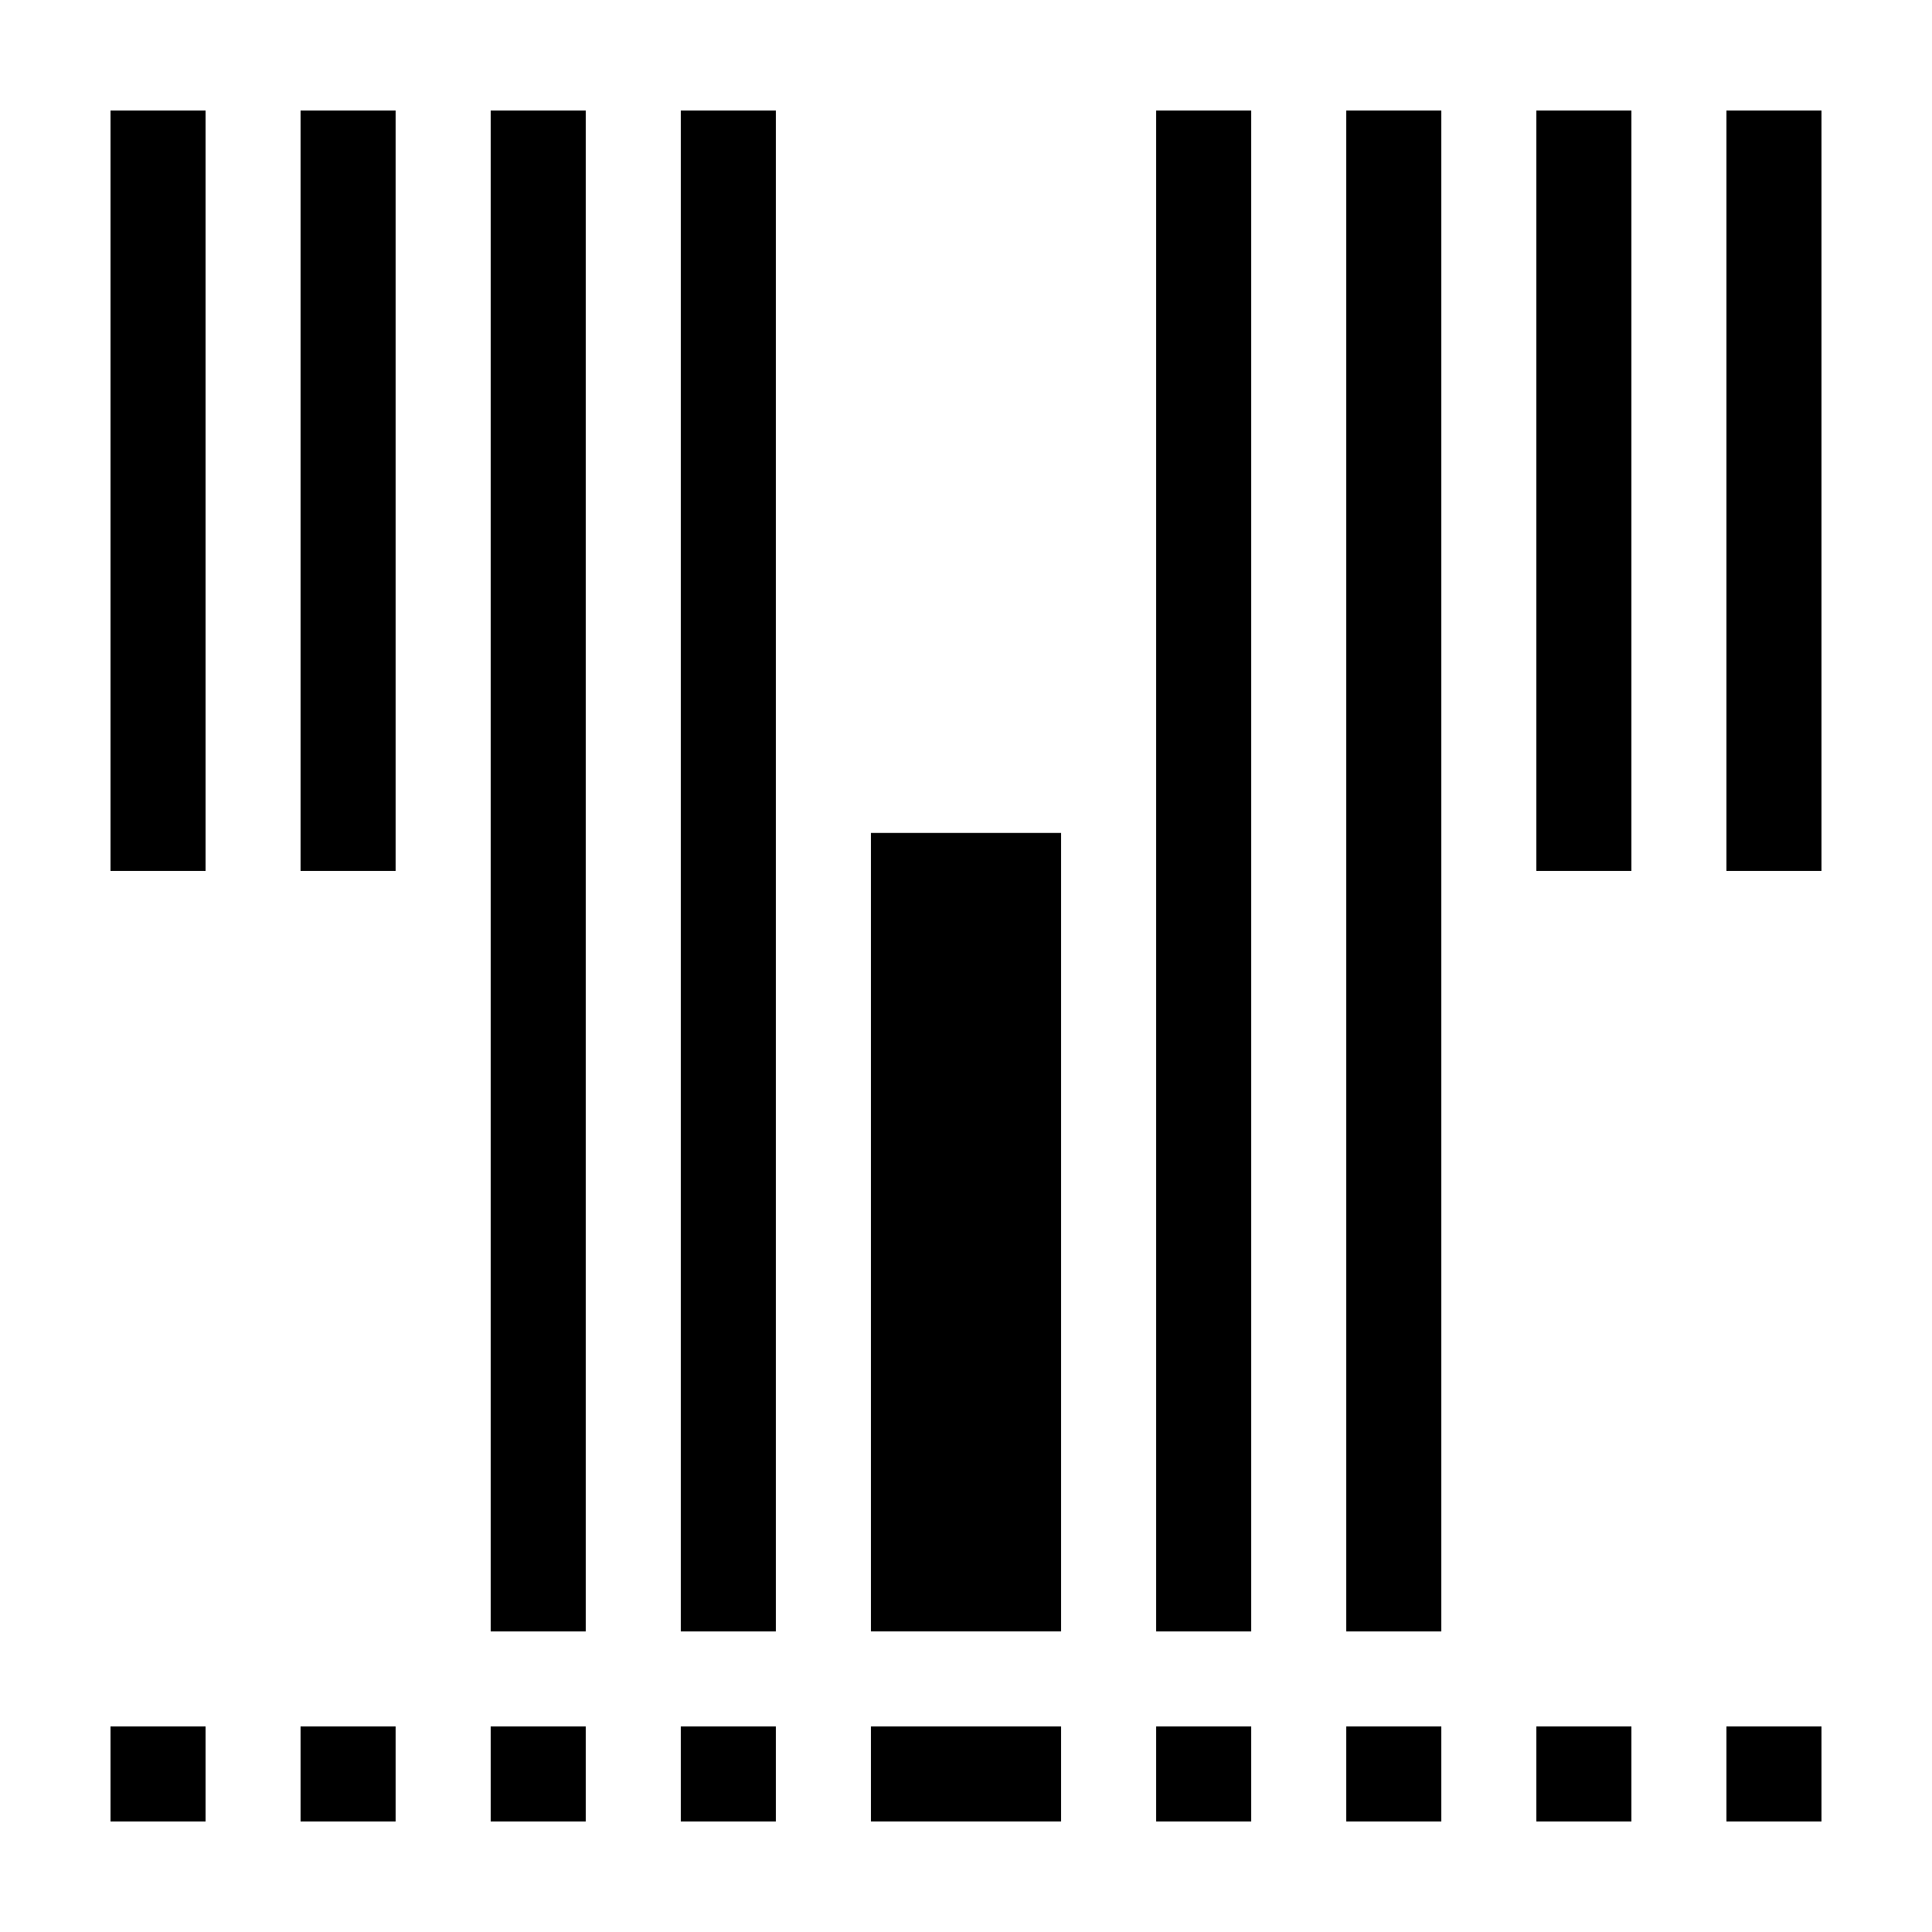
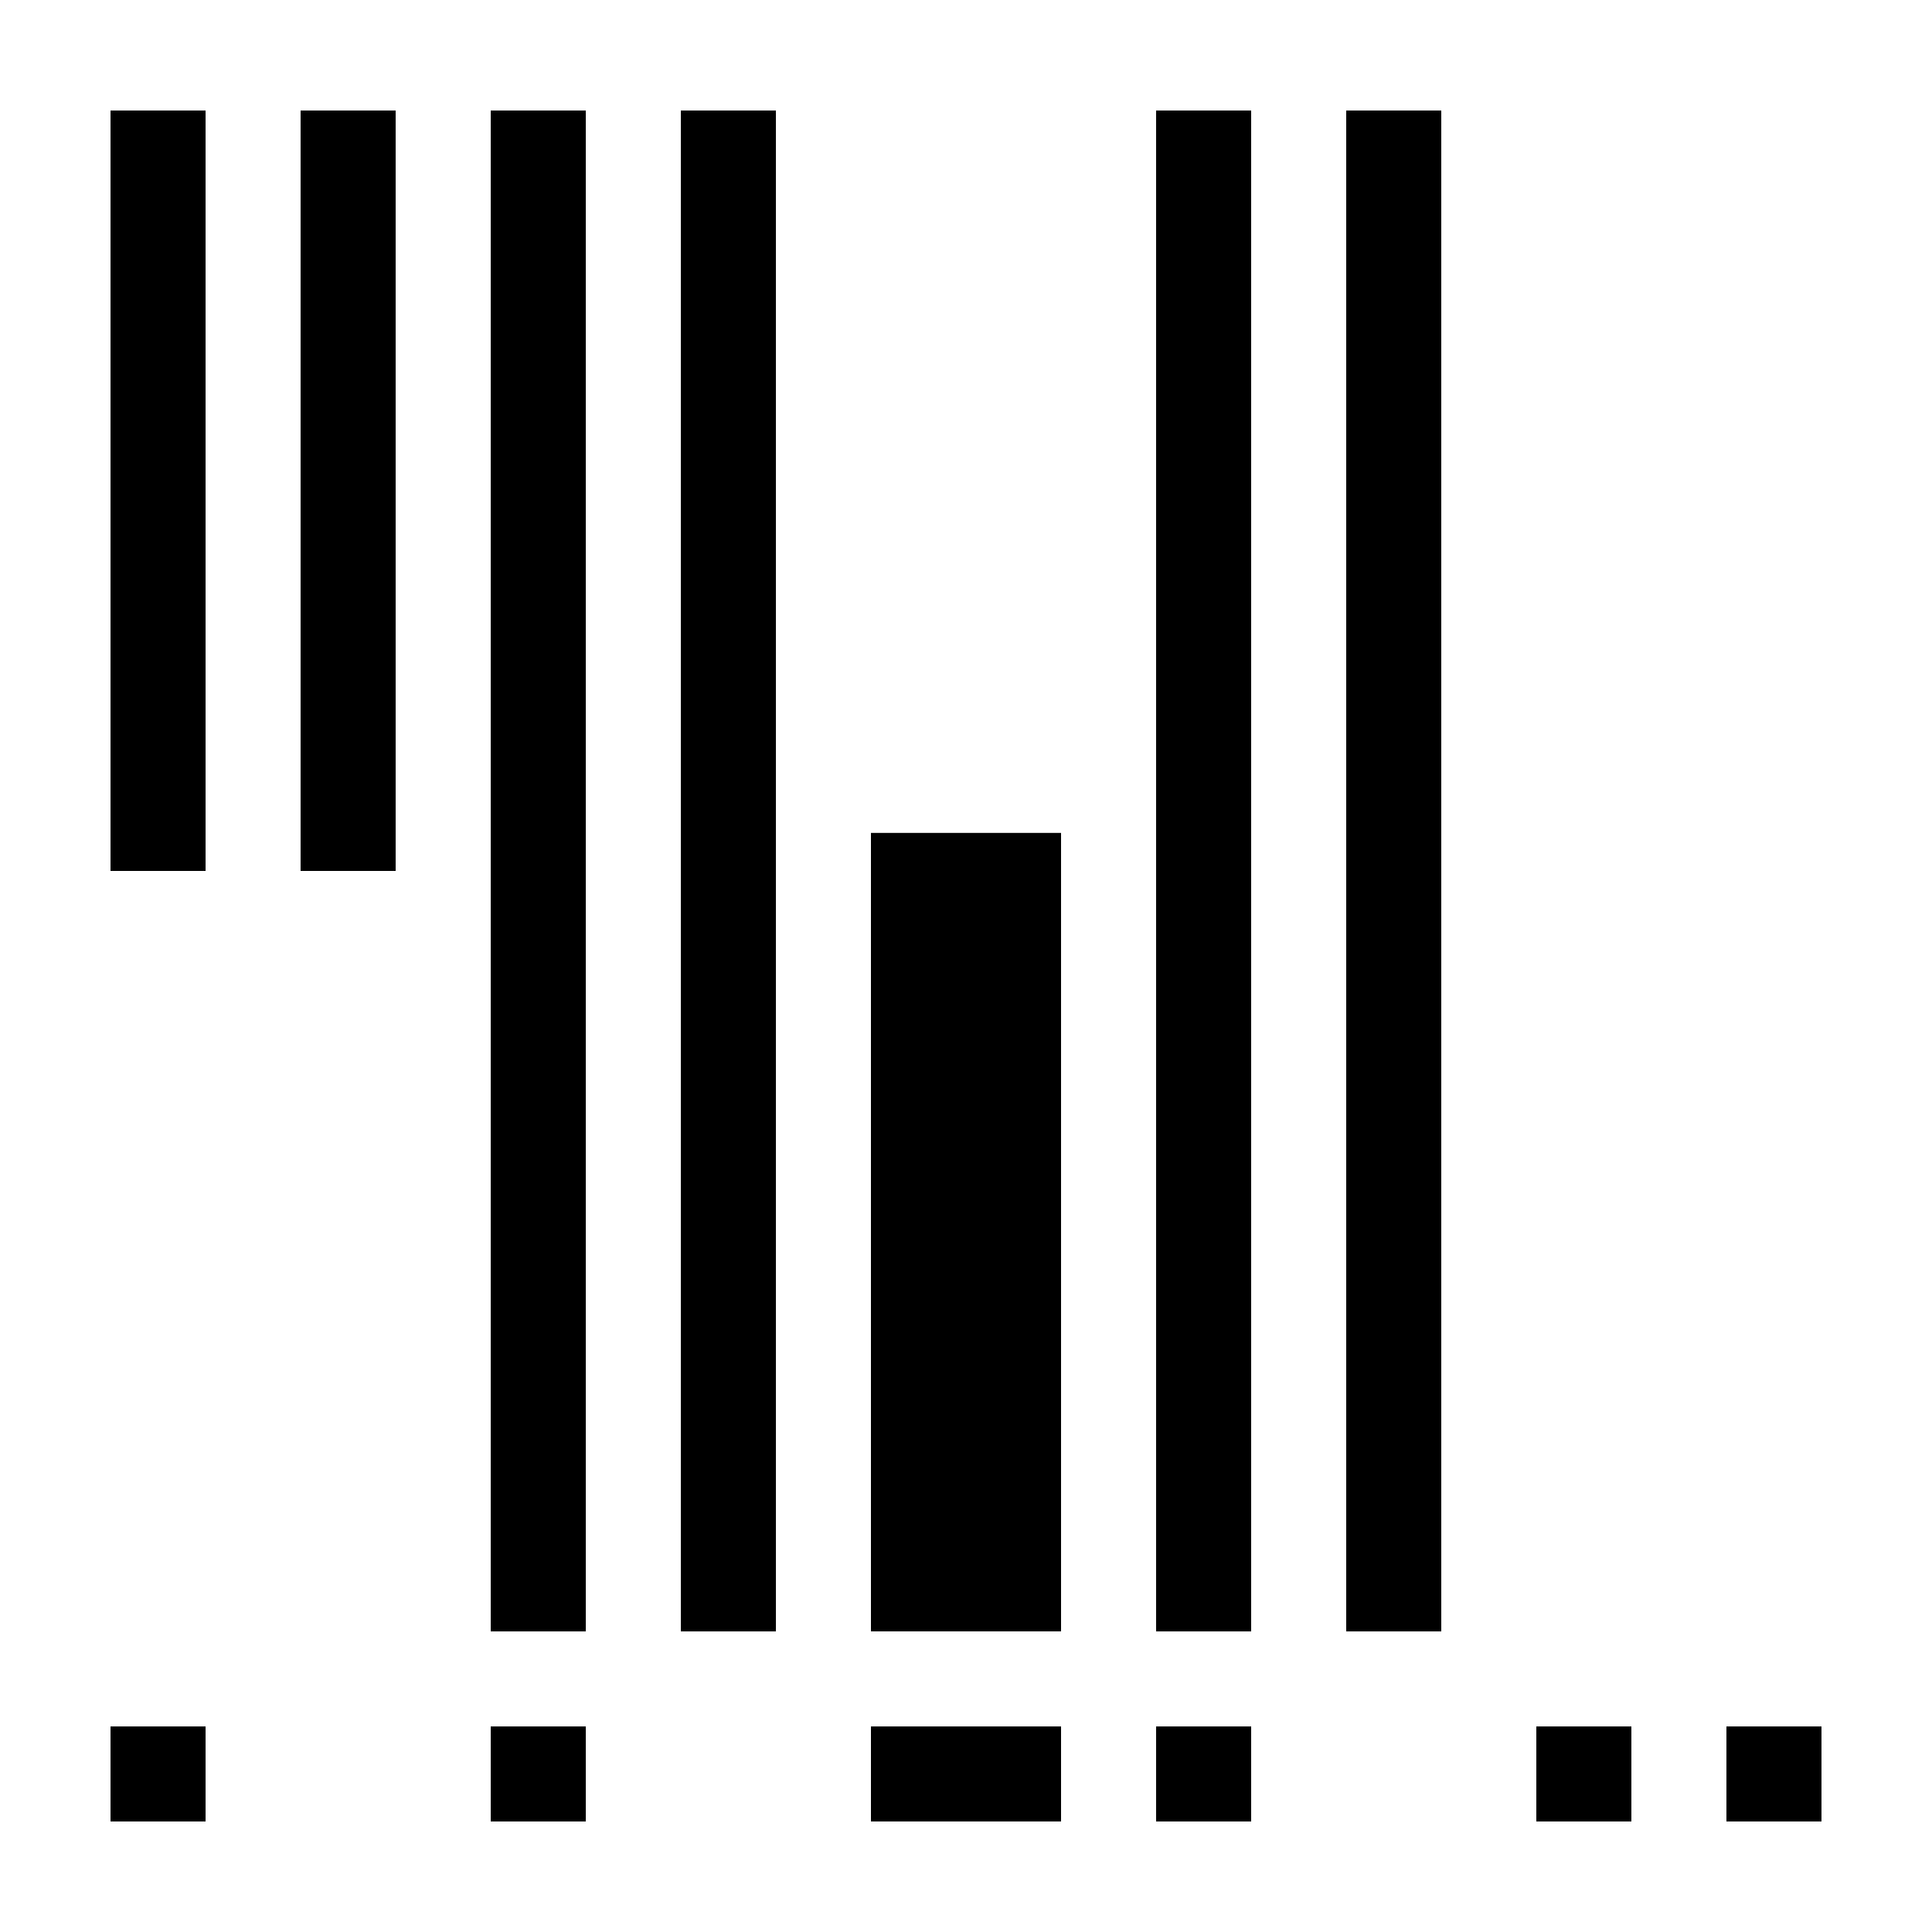
<svg xmlns="http://www.w3.org/2000/svg" fill="#000000" width="800px" height="800px" version="1.1" viewBox="144 144 512 512">
  <g>
    <path d="m223.66 173.29h25.191v201.52h-25.191z" />
    <path d="m173.29 173.29h25.191v201.52h-25.191z" />
    <path d="m274.05 173.29h25.191v403.05h-25.191z" />
    <path d="m324.43 173.29h25.191v403.05h-25.191z" />
    <path d="m374.81 364.73v211.6h50.379v-211.6z" />
    <path d="m374.81 601.52v25.188h50.379v-25.188z" />
    <path d="m450.38 173.29h25.191v403.05h-25.191z" />
    <path d="m500.76 173.29h25.191v403.05h-25.191z" />
-     <path d="m551.14 173.29h25.191v201.52h-25.191z" />
-     <path d="m601.52 173.29h25.191v201.52h-25.191z" />
-     <path d="m223.66 601.52h25.191v25.191h-25.191z" />
    <path d="m274.05 601.52h25.191v25.191h-25.191z" />
-     <path d="m324.43 601.52h25.191v25.191h-25.191z" />
    <path d="m450.38 601.52h25.191v25.191h-25.191z" />
-     <path d="m500.76 601.52h25.191v25.191h-25.191z" />
    <path d="m551.14 601.52h25.191v25.191h-25.191z" />
    <path d="m601.52 601.52h25.191v25.191h-25.191z" />
    <path d="m173.29 601.52h25.191v25.191h-25.191z" />
  </g>
</svg>